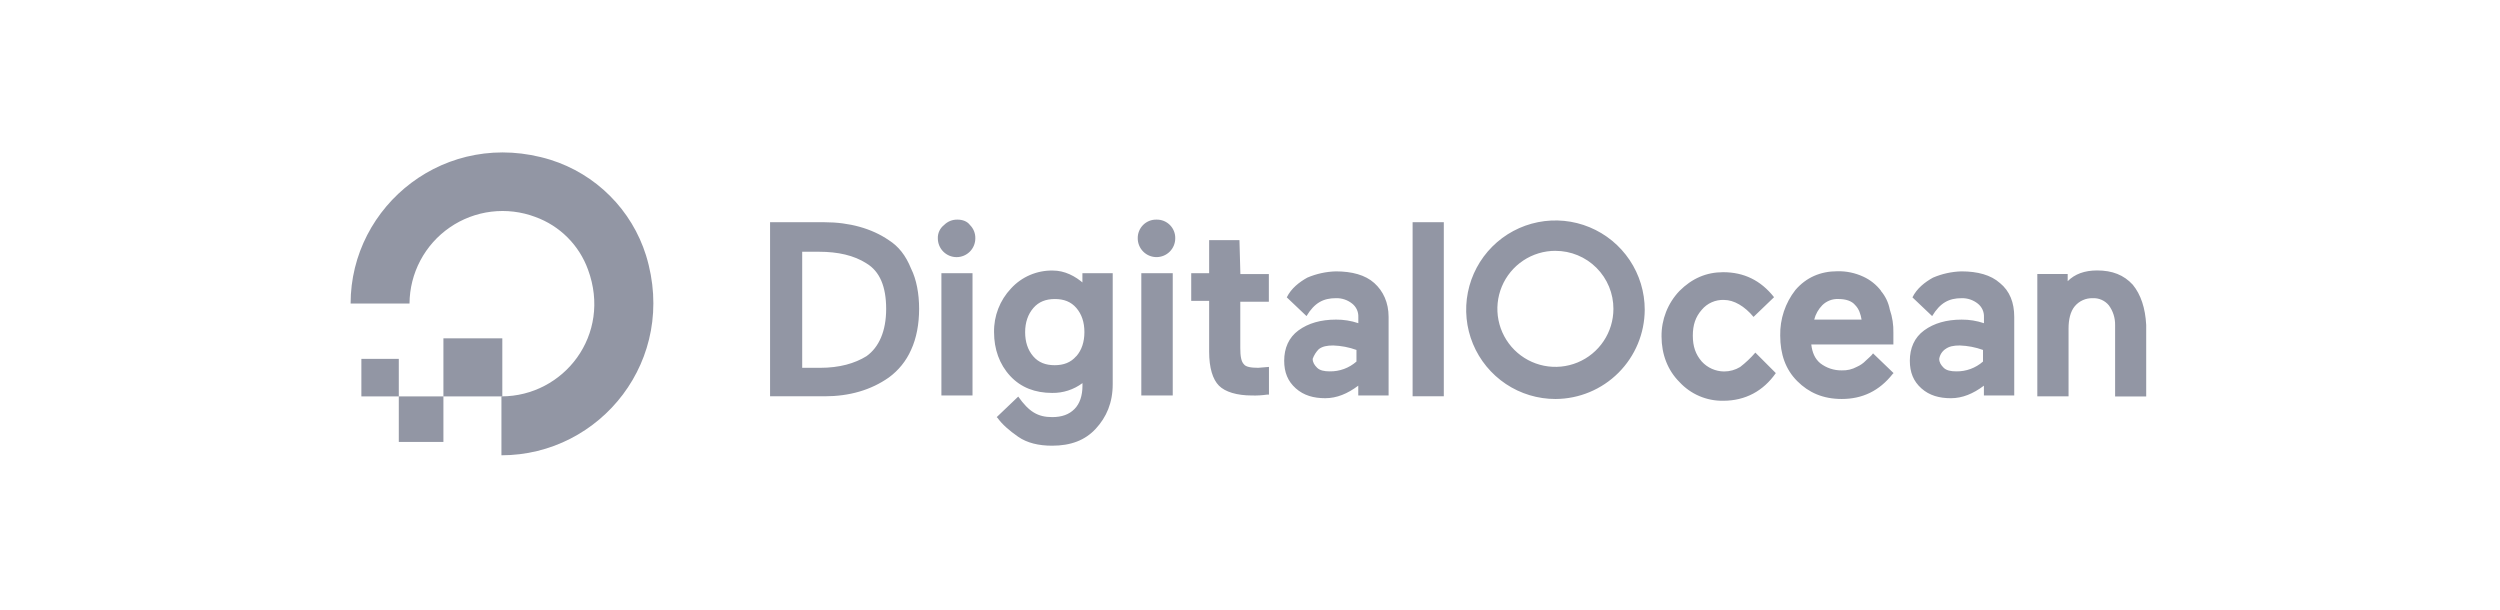
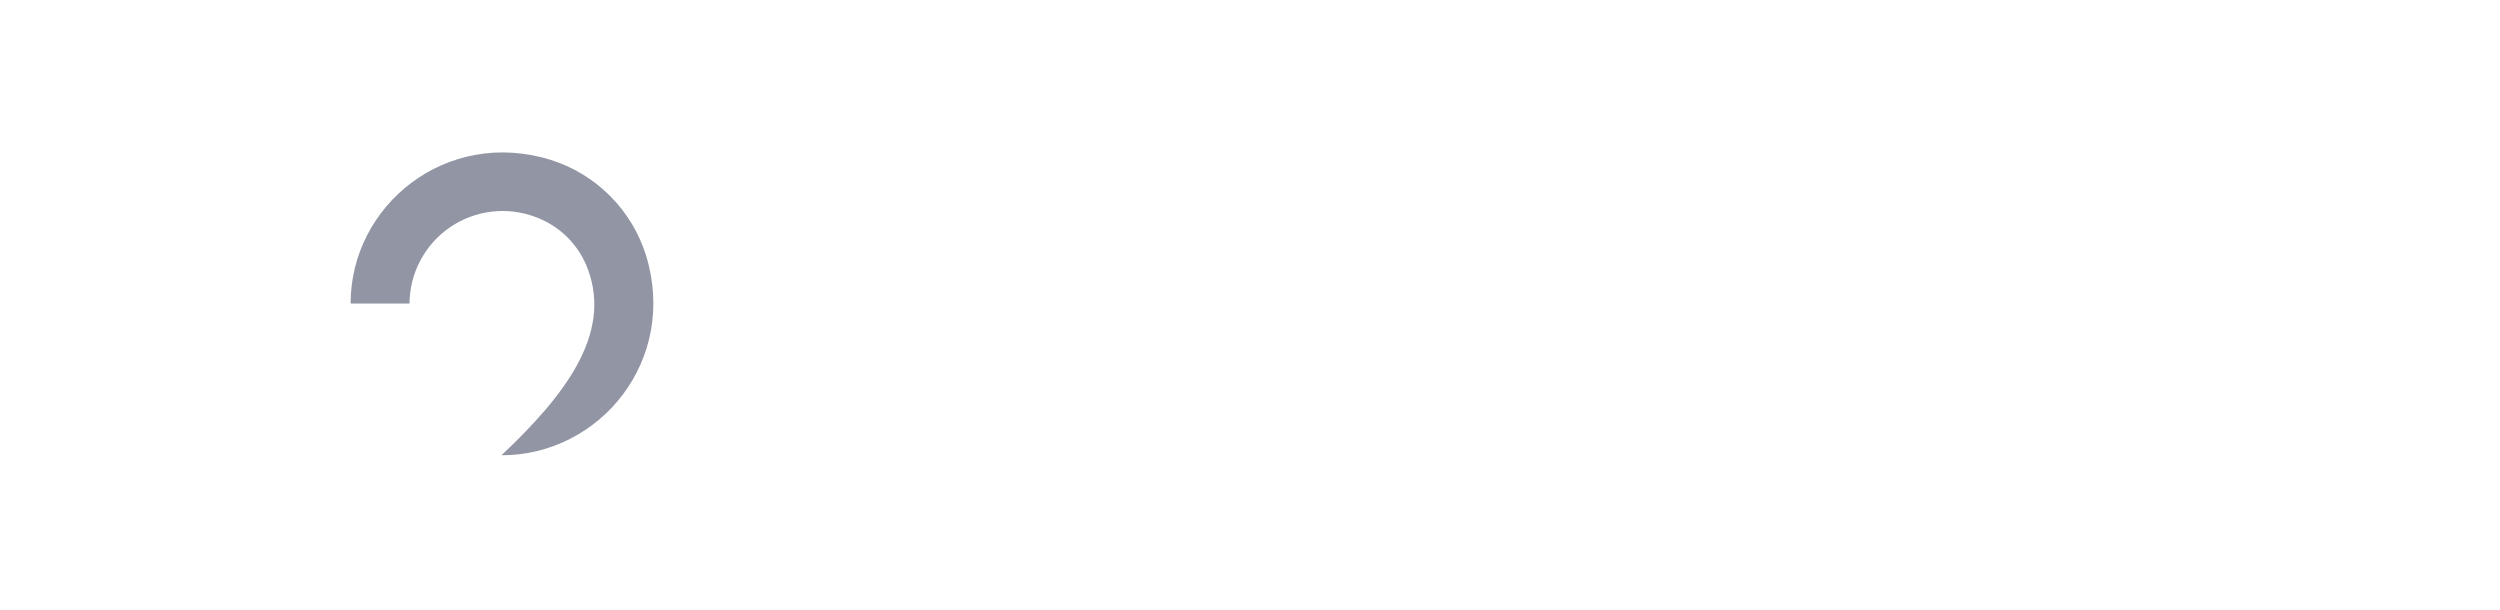
<svg xmlns="http://www.w3.org/2000/svg" width="164" height="40" viewBox="0 0 164 40" fill="none">
-   <path d="M32.894 29.867V26.002C36.992 26.002 40.153 21.961 38.573 17.686C38.285 16.892 37.827 16.172 37.23 15.575C36.633 14.978 35.913 14.52 35.119 14.232C34.198 13.886 33.207 13.767 32.23 13.886C31.253 14.006 30.32 14.359 29.509 14.917C28.698 15.475 28.035 16.22 27.574 17.09C27.114 17.959 26.87 18.927 26.864 19.911H23C23 13.469 29.265 8.374 36.114 10.483C37.585 10.946 38.924 11.757 40.014 12.848C41.105 13.939 41.916 15.277 42.378 16.749C44.486 23.601 39.392 29.867 32.894 29.867Z" fill="#9296A4" />
-   <path d="M32.952 26.002H29.088V22.195H32.952M29.088 28.989H26.161V26.002H29.088V28.989ZM26.161 26.002H23.706V23.542H26.161M58.302 15.753C57.19 14.991 55.726 14.578 54.087 14.578H50.516V25.997H54.088C55.727 25.997 57.132 25.587 58.303 24.767C58.943 24.302 59.448 23.676 59.767 22.952C60.12 22.191 60.294 21.254 60.294 20.258C60.294 19.262 60.118 18.325 59.767 17.622C59.414 16.749 58.946 16.163 58.302 15.753ZM52.624 16.515H53.736C54.966 16.515 56.019 16.75 56.839 17.277C57.717 17.803 58.132 18.805 58.132 20.264C58.132 21.723 57.661 22.782 56.839 23.367C56.078 23.837 55.082 24.129 53.794 24.129H52.624V16.515ZM62.81 14.407C62.648 14.403 62.486 14.432 62.335 14.492C62.184 14.553 62.047 14.644 61.932 14.76C61.799 14.863 61.692 14.996 61.621 15.149C61.549 15.302 61.515 15.47 61.522 15.638C61.522 15.964 61.651 16.277 61.882 16.508C62.113 16.738 62.425 16.868 62.752 16.868C63.078 16.868 63.39 16.738 63.621 16.508C63.852 16.277 63.981 15.964 63.981 15.638C63.986 15.475 63.956 15.313 63.896 15.162C63.835 15.011 63.744 14.874 63.629 14.76C63.453 14.525 63.158 14.407 62.806 14.407M61.748 17.921H63.797V25.944H61.756V17.921M71.123 18.626C70.535 18.1 69.83 17.748 69.074 17.748C68.558 17.737 68.045 17.836 67.571 18.038C67.096 18.241 66.67 18.543 66.322 18.924C65.591 19.698 65.191 20.728 65.21 21.793C65.21 22.906 65.562 23.901 66.268 24.663C66.973 25.424 67.906 25.776 69.02 25.776C69.736 25.787 70.436 25.561 71.01 25.132V25.307C71.01 25.951 70.835 26.483 70.483 26.835C70.132 27.188 69.66 27.362 69.02 27.362C68.079 27.362 67.497 27.009 66.796 26.015L65.385 27.362L65.444 27.421C65.736 27.831 66.204 28.244 66.79 28.65C67.375 29.057 68.136 29.238 69.014 29.238C70.243 29.238 71.18 28.885 71.882 28.125C72.584 27.364 72.994 26.426 72.994 25.196V17.921H71.006V18.626H71.124M70.597 23.37C70.245 23.78 69.774 23.957 69.186 23.957C68.599 23.957 68.129 23.782 67.776 23.37C67.423 22.957 67.249 22.429 67.249 21.788C67.249 21.148 67.436 20.614 67.789 20.204C68.141 19.794 68.612 19.616 69.2 19.616C69.787 19.616 70.257 19.791 70.61 20.204C70.963 20.616 71.137 21.144 71.137 21.785C71.137 22.426 70.962 22.96 70.61 23.366M74.883 17.92H76.932V25.943H74.87V17.921M75.866 14.407C75.704 14.403 75.542 14.432 75.391 14.492C75.24 14.553 75.103 14.643 74.988 14.758C74.873 14.873 74.782 15.011 74.722 15.162C74.661 15.312 74.632 15.474 74.636 15.637C74.636 15.963 74.766 16.276 74.997 16.506C75.227 16.737 75.54 16.866 75.866 16.866C76.192 16.866 76.505 16.737 76.736 16.506C76.966 16.276 77.096 15.963 77.096 15.637C77.1 15.474 77.071 15.312 77.01 15.161C76.95 15.01 76.859 14.873 76.744 14.758C76.629 14.643 76.492 14.553 76.341 14.492C76.189 14.432 76.028 14.403 75.865 14.407M81.308 15.753H79.32V17.921H78.144V19.736H79.32V23.075C79.32 24.133 79.555 24.89 79.964 25.3C80.373 25.71 81.14 25.944 82.131 25.944C82.464 25.954 82.797 25.934 83.126 25.885H83.244V24.069L82.538 24.128C82.068 24.128 81.716 24.069 81.598 23.893C81.423 23.718 81.363 23.366 81.363 22.835V19.795H83.237V17.979H81.369L81.308 15.753ZM92.665 14.578H94.714V25.997H92.667V14.585M115.148 23.134C114.849 23.481 114.515 23.796 114.153 24.075C113.834 24.268 113.468 24.37 113.095 24.368C112.82 24.365 112.549 24.306 112.298 24.194C112.047 24.083 111.822 23.92 111.637 23.718C111.227 23.247 111.049 22.722 111.049 22.019C111.049 21.316 111.224 20.789 111.637 20.32C111.815 20.107 112.039 19.938 112.293 19.827C112.547 19.715 112.823 19.663 113.101 19.676C113.745 19.676 114.447 20.086 115.032 20.789L116.378 19.496C115.5 18.383 114.388 17.856 113.041 17.856C111.929 17.856 110.992 18.267 110.172 19.086C109.406 19.89 108.984 20.962 108.997 22.073C108.997 23.248 109.407 24.298 110.172 25.06C110.536 25.456 110.98 25.77 111.475 25.982C111.969 26.194 112.503 26.299 113.041 26.29C114.504 26.29 115.675 25.645 116.494 24.475L115.148 23.127M123.403 19.087C123.095 18.681 122.691 18.358 122.228 18.147C121.696 17.901 121.115 17.78 120.53 17.794C119.418 17.794 118.481 18.204 117.778 19.024C117.113 19.875 116.761 20.93 116.782 22.011C116.782 23.24 117.135 24.236 117.895 24.998C118.654 25.759 119.592 26.173 120.822 26.173C122.168 26.173 123.281 25.647 124.159 24.533L124.218 24.475L122.872 23.181C122.754 23.357 122.579 23.474 122.402 23.652C122.235 23.827 122.035 23.966 121.814 24.062C121.509 24.229 121.165 24.31 120.818 24.297C120.308 24.305 119.811 24.139 119.407 23.827C119.055 23.534 118.881 23.122 118.82 22.597H124.206V21.835C124.219 21.316 124.14 20.799 123.971 20.307C123.885 19.853 123.683 19.429 123.383 19.078M119.012 20.966C119.102 20.611 119.284 20.287 119.539 20.025C119.677 19.887 119.843 19.78 120.025 19.709C120.207 19.638 120.402 19.606 120.597 19.615C121.067 19.615 121.475 19.732 121.709 20.025C121.944 20.26 122.062 20.613 122.119 20.966H119.012ZM131.19 18.564C130.602 18.037 129.726 17.802 128.673 17.802C128.029 17.82 127.394 17.96 126.802 18.214C126.275 18.506 125.744 18.919 125.456 19.507L126.749 20.736C127.275 19.858 127.861 19.561 128.68 19.561C129.063 19.551 129.438 19.675 129.738 19.913C129.872 20.017 129.978 20.15 130.05 20.303C130.121 20.456 130.155 20.623 130.148 20.792V21.202C129.677 21.043 129.182 20.963 128.685 20.967C127.69 20.967 126.87 21.202 126.226 21.672C125.581 22.142 125.285 22.848 125.285 23.663C125.285 24.425 125.52 25.011 126.046 25.479C126.571 25.946 127.221 26.123 127.977 26.123C128.733 26.123 129.441 25.83 130.144 25.3V25.944H132.134V20.79C132.134 19.85 131.841 19.092 131.194 18.565M127.622 22.898C127.857 22.723 128.149 22.663 128.563 22.663C129.082 22.681 129.596 22.779 130.085 22.956V23.718C129.6 24.144 128.974 24.374 128.329 24.362C127.976 24.362 127.685 24.303 127.506 24.127C127.327 23.95 127.213 23.774 127.213 23.539C127.234 23.409 127.281 23.285 127.351 23.174C127.422 23.063 127.515 22.968 127.623 22.895M139.913 18.681C139.325 18.037 138.567 17.741 137.571 17.741C136.751 17.741 136.107 17.976 135.64 18.446V17.976H133.648V25.999H135.697V21.551C135.697 20.963 135.815 20.438 136.107 20.087C136.251 19.916 136.431 19.78 136.635 19.689C136.838 19.598 137.06 19.554 137.283 19.561C137.484 19.551 137.684 19.588 137.868 19.67C138.052 19.752 138.214 19.875 138.341 20.031C138.616 20.405 138.76 20.86 138.751 21.324V26.009H140.791V21.317C140.732 20.204 140.439 19.326 139.913 18.681ZM90.15 18.564C89.562 18.037 88.687 17.802 87.633 17.802C86.989 17.82 86.353 17.959 85.76 18.212C85.233 18.505 84.701 18.918 84.413 19.506L85.707 20.735C86.233 19.857 86.819 19.56 87.638 19.56C88.021 19.549 88.396 19.674 88.696 19.912C88.829 20.015 88.936 20.149 89.008 20.302C89.079 20.454 89.113 20.622 89.106 20.79V21.201C88.635 21.042 88.14 20.962 87.643 20.966C86.647 20.966 85.828 21.201 85.183 21.671C84.539 22.141 84.243 22.846 84.243 23.662C84.243 24.424 84.478 25.009 85.004 25.477C85.529 25.945 86.179 26.122 86.935 26.122C87.691 26.122 88.399 25.829 89.102 25.299V25.943H91.092V20.79C91.092 19.85 90.739 19.092 90.151 18.565M86.521 22.898C86.756 22.723 87.048 22.663 87.462 22.663C87.981 22.681 88.495 22.779 88.984 22.956V23.718C88.499 24.144 87.873 24.374 87.228 24.362C86.875 24.362 86.584 24.303 86.405 24.127C86.226 23.95 86.112 23.774 86.112 23.539C86.2 23.297 86.34 23.076 86.522 22.895M102.04 26.174C100.881 26.175 99.749 25.832 98.785 25.189C97.822 24.545 97.071 23.631 96.627 22.561C96.184 21.491 96.067 20.313 96.293 19.177C96.519 18.041 97.076 16.997 97.895 16.177C98.714 15.358 99.758 14.8 100.894 14.574C102.03 14.348 103.208 14.464 104.278 14.907C105.348 15.35 106.263 16.101 106.907 17.064C107.551 18.027 107.894 19.159 107.894 20.318C107.888 21.869 107.27 23.355 106.173 24.452C105.077 25.549 103.591 26.168 102.04 26.174ZM102.04 16.454C101.287 16.453 100.55 16.675 99.924 17.092C99.297 17.51 98.808 18.104 98.519 18.799C98.23 19.494 98.154 20.26 98.3 20.998C98.446 21.737 98.808 22.416 99.339 22.949C99.871 23.482 100.549 23.845 101.288 23.993C102.026 24.14 102.792 24.066 103.488 23.778C104.184 23.491 104.779 23.003 105.197 22.377C105.616 21.752 105.84 21.016 105.84 20.263C105.841 19.762 105.744 19.267 105.553 18.805C105.362 18.343 105.082 17.923 104.728 17.569C104.375 17.215 103.955 16.935 103.493 16.744C103.031 16.553 102.535 16.455 102.035 16.456" fill="#9296A4" />
+   <path d="M32.894 29.867C36.992 26.002 40.153 21.961 38.573 17.686C38.285 16.892 37.827 16.172 37.23 15.575C36.633 14.978 35.913 14.52 35.119 14.232C34.198 13.886 33.207 13.767 32.23 13.886C31.253 14.006 30.32 14.359 29.509 14.917C28.698 15.475 28.035 16.22 27.574 17.09C27.114 17.959 26.87 18.927 26.864 19.911H23C23 13.469 29.265 8.374 36.114 10.483C37.585 10.946 38.924 11.757 40.014 12.848C41.105 13.939 41.916 15.277 42.378 16.749C44.486 23.601 39.392 29.867 32.894 29.867Z" fill="#9296A4" />
</svg>